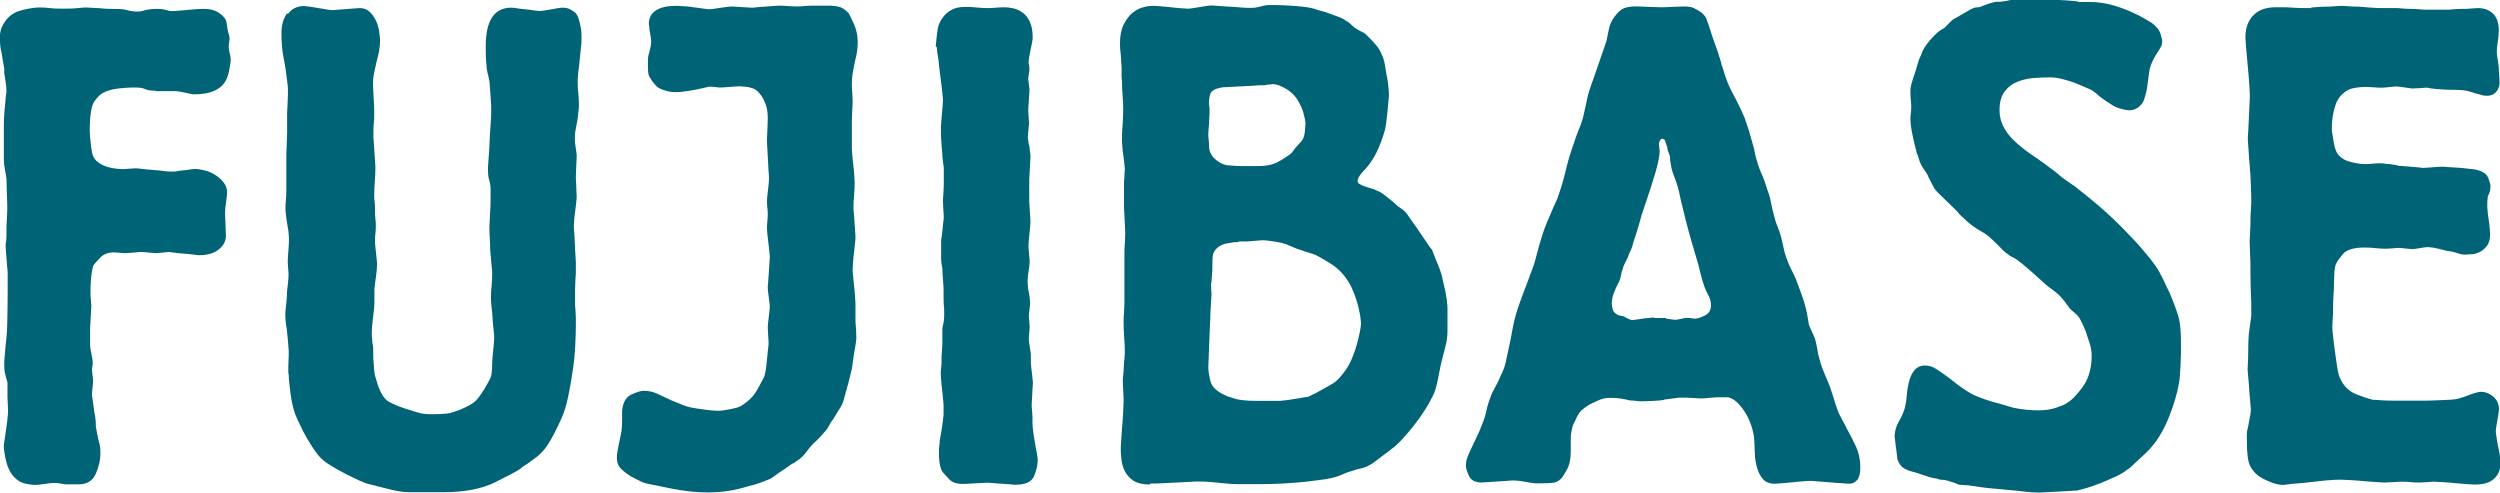
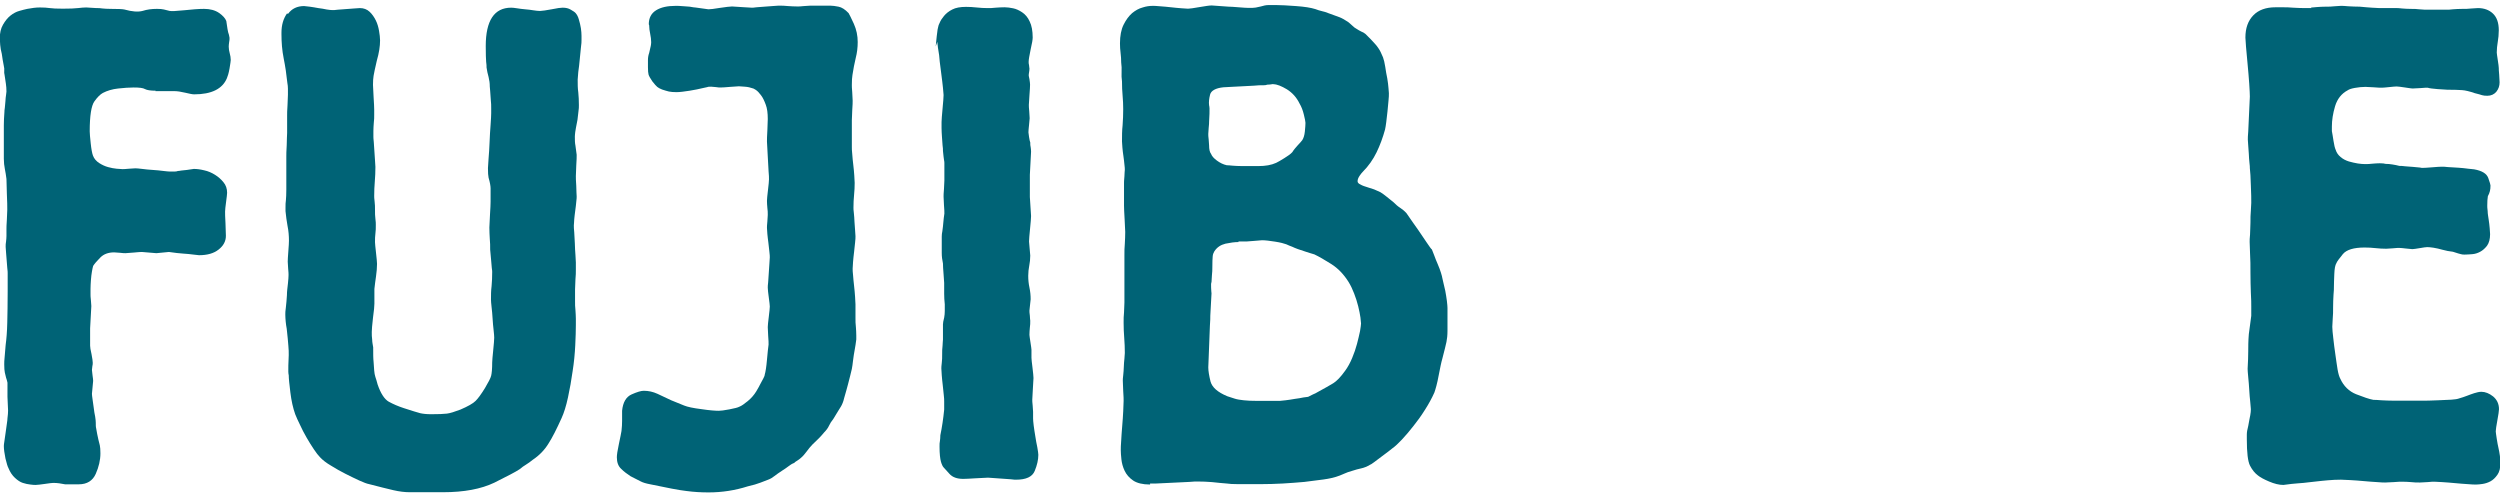
<svg xmlns="http://www.w3.org/2000/svg" id="_レイヤー_2" data-name="レイヤー 2" viewBox="0 0 123.73 24.38">
  <defs>
    <style>
      .cls-1 {
        fill: #006376;
      }
    </style>
  </defs>
  <g id="base">
    <g>
      <path class="cls-1" d="M7.71,4.49c-.26,0-.44-.03-.53-.08-.1-.06-.29-.08-.57-.08-.22,0-.47.02-.76.05-.29.03-.55.11-.76.22-.13.07-.27.21-.42.42-.15.21-.23.7-.23,1.48,0,.11.02.31.05.6.03.29.07.49.11.6.06.16.17.28.31.37.14.09.29.16.44.2.15.04.29.07.42.08.13.01.23.02.29.02.04,0,.15,0,.32-.02.17-.01.28-.02.32-.02.06,0,.18.01.34.03.16.02.33.04.52.05.18.01.36.03.52.05.16.02.28.03.34.03h.21c.08,0,.13-.01.18-.03.02,0,.08,0,.16-.02.09-.01.18-.02.28-.03.1-.01.21-.03.34-.05.15,0,.32.02.52.07.19.04.37.12.53.22.16.1.3.22.42.37.12.14.18.32.18.52,0,.07-.02.22-.05.45-.03.23-.05.39-.05.48s0,.28.02.58c.01.3.02.5.02.62,0,.27-.12.49-.36.68-.24.19-.56.28-.97.28-.02,0-.11-.01-.27-.03-.16-.02-.33-.04-.52-.05-.18-.01-.42-.04-.7-.08-.04,0-.15.01-.31.03-.16.02-.26.03-.31.03s-.16-.01-.36-.03c-.19-.02-.31-.03-.36-.03-.07,0-.2.01-.41.03-.21.02-.34.03-.4.03-.04,0-.14,0-.28-.02-.14-.01-.23-.02-.28-.02-.28,0-.51.08-.68.25-.17.17-.29.31-.36.42-.02.07-.04.16-.06.28-.02.12-.04.26-.05.42-.01.16-.02.3-.02.43v.3s0,.14.02.28c.01.14.02.24.02.28,0,.09-.01.27-.03.55-.02.28-.03.46-.03.55v.86c0,.07.02.21.07.42.04.21.06.35.06.42,0,.04,0,.11-.02.18-.01.08-.02.14-.02.18s.01.13.03.27.03.22.03.27-.01.15-.03.32c-.02.17-.03.27-.03.32s.01.13.03.27.04.28.06.43c.02.16.04.3.07.43.02.13.03.23.03.3,0,.11,0,.21.02.28.01.08.03.17.05.28.02.11.04.21.06.28.02.08.04.17.07.28.02.09.03.22.03.4,0,.33-.08.67-.23,1.01-.15.34-.43.52-.84.52h-.68c-.11-.02-.21-.04-.29-.05-.09-.01-.18-.02-.29-.02-.07,0-.21.02-.42.05-.22.03-.37.05-.45.05-.06,0-.16,0-.27-.02-.12-.01-.24-.04-.37-.08-.13-.04-.26-.13-.39-.25-.13-.12-.24-.28-.32-.48-.04-.07-.09-.23-.15-.48-.05-.25-.08-.46-.08-.62,0-.04.01-.13.03-.25.02-.12.04-.26.06-.42.02-.16.04-.3.06-.43s.03-.22.03-.27c.02-.15.03-.28.03-.38s-.01-.33-.03-.68v-.7c-.02-.09-.04-.17-.07-.25-.02-.08-.04-.16-.06-.25-.02-.09-.03-.22-.03-.4,0-.09,0-.21.02-.37.01-.15.03-.35.05-.6.04-.29.07-.65.08-1.1.01-.44.02-.95.02-1.53v-.93s0-.13-.02-.25c-.01-.12-.02-.25-.03-.38-.01-.13-.02-.26-.03-.38-.01-.12-.02-.22-.02-.28,0-.09,0-.18.02-.27.01-.09.02-.18.02-.27v-.33c0-.07,0-.23.02-.48.01-.25.02-.42.02-.48,0-.16,0-.42-.02-.8-.01-.38-.02-.62-.02-.73-.02-.18-.05-.34-.08-.5-.03-.15-.05-.32-.05-.5v-1.65c0-.19.01-.42.03-.68,0-.02,0-.09.02-.2.01-.11.02-.22.03-.33,0-.11.02-.21.03-.3.01-.09.02-.14.02-.17,0-.13-.01-.27-.03-.4l-.06-.4c-.02-.09-.03-.17-.02-.23.01-.07,0-.14-.02-.23-.04-.22-.08-.42-.1-.6-.04-.16-.07-.3-.08-.45-.01-.14-.02-.25-.02-.32,0-.27.05-.49.16-.68.11-.19.23-.34.37-.45.14-.11.29-.19.44-.23.15-.04.28-.08.39-.1.22-.04.42-.07.62-.07s.36.01.49.03c.13.02.34.03.65.03.34,0,.6-.01.76-.03.16-.02.3-.03.4-.03l.49.03c.11,0,.21,0,.31.02.1.01.23.02.4.02.37,0,.59.01.68.03.39.11.69.13.91.07.22-.07.45-.1.71-.1.15,0,.26.01.34.03.08.02.17.04.28.07.09.02.32.01.71-.03.39-.04.72-.07,1-.07.3,0,.55.07.74.2s.31.27.36.4l.06.4c.02.11.04.21.07.28.02.08.03.13.03.15,0,.07,0,.14-.02.22-.01.08-.02.15-.02.22,0,.11.02.22.05.33.03.11.05.22.05.33,0,.04-.02.18-.06.42-.04.23-.09.39-.13.48-.22.53-.76.8-1.62.8-.09,0-.23-.03-.44-.08-.21-.05-.39-.08-.57-.08h-.91Z" />
      <path class="cls-1" d="M14.26.68c.18-.25.45-.38.79-.38.04,0,.13.01.27.03.14.02.28.04.43.07.15.02.29.04.42.07.13.02.22.03.29.03.04,0,.13,0,.26-.02.13-.01.26-.02.4-.03.14-.01.27-.02.4-.03.13-.01.22-.02.29-.02.19,0,.35.06.48.18.13.12.23.27.31.43s.13.34.16.52c.03.18.05.33.05.47,0,.29-.05.62-.16,1-.09.38-.14.63-.16.75-.02.12-.03.27-.03.45,0,.09.01.29.03.6.02.31.03.52.03.63v.25c0,.12,0,.26-.02.4-.01.14-.02.28-.02.4v.28s0,.14.02.28c.01.14.02.29.03.45.01.16.02.31.03.45.01.14.02.25.02.32,0,.24-.01.48-.03.72s-.03.47-.03.72c0,.04,0,.13.02.27s.02.28.02.43,0,.3.02.43.02.23.02.3c0,.16,0,.3-.02.43s-.02.28-.02.43c0,.07.02.24.05.52.03.28.05.46.05.55,0,.2-.02.4-.05.62-.03.21-.06.42-.08.62v.73c0,.11-.02.34-.07.7-.04.35-.06.59-.06.7,0,.13,0,.26.02.38,0,.12.03.25.05.38,0,.31,0,.55.02.72.01.17.02.31.03.43.01.12.03.23.06.32.03.09.07.21.11.37.15.44.34.73.55.85.22.12.47.23.75.32.41.13.68.22.81.25.13.03.31.05.55.05.35,0,.6-.01.77-.03.16-.02.38-.09.67-.2.37-.16.62-.3.75-.43.13-.13.28-.34.46-.63.17-.29.28-.49.31-.62.03-.12.05-.34.05-.65,0-.09.02-.29.05-.6.03-.31.05-.52.05-.63,0-.07-.01-.19-.03-.37-.02-.18-.04-.37-.05-.57-.01-.2-.03-.39-.05-.57-.02-.18-.03-.3-.03-.37,0-.22,0-.44.03-.67.02-.22.03-.45.03-.7,0-.02,0-.09-.02-.2-.01-.11-.02-.23-.03-.35-.01-.12-.02-.23-.03-.33s-.02-.17-.02-.22c0-.18,0-.36-.02-.55-.01-.19-.02-.37-.02-.55,0-.09.01-.29.03-.62.02-.32.03-.54.03-.65v-.67c0-.11-.03-.29-.1-.53-.02-.09-.03-.24-.03-.47,0-.07.01-.22.03-.47.02-.24.04-.52.05-.81.01-.3.03-.59.05-.86.02-.28.03-.47.03-.58v-.23c0-.13,0-.28-.02-.43-.01-.16-.02-.3-.03-.43s-.02-.21-.02-.23c0-.16-.02-.31-.06-.47-.04-.15-.08-.31-.1-.47,0-.07,0-.16-.02-.28-.01-.12-.02-.38-.02-.78,0-1.26.42-1.9,1.26-1.9.06,0,.16.01.29.03.13.02.26.04.4.05.14.01.28.03.41.05.13.02.23.03.29.03h.06c.09,0,.27-.03.55-.08.28-.06.46-.08.55-.08.15,0,.29.03.4.1.12.07.2.12.24.17.06.07.12.17.16.32.04.14.08.29.1.43.02.14.03.27.03.38v.2c0,.07,0,.19-.03.38-.02.19-.04.39-.06.6-.02.21-.04.41-.07.6-.02.19-.03.32-.03.38,0,.22,0,.43.03.63.02.2.03.41.03.63,0,.09,0,.19-.02.3-.01.11-.03.26-.05.43-.06.31-.1.51-.11.6-.01.09-.02.17-.02.23,0,.16,0,.31.03.45.02.14.04.29.06.45,0,.09,0,.27-.02.53-.01.27-.02.44-.02.53,0,.07,0,.23.02.48,0,.26.02.43.02.52,0,.04,0,.13-.02.27-.01.13-.03.28-.05.43-.02.16-.04.3-.05.43,0,.13-.02.23-.02.3s0,.18.02.35c.01.17.02.35.03.55,0,.2.02.39.03.57.01.18.02.3.02.37v.33c0,.16,0,.32-.02.5,0,.18-.02.34-.02.5v.6c0,.13,0,.28.02.43.01.16.02.3.02.43v.3c0,.27-.01.6-.03,1.01-.02.41-.06.84-.13,1.28-.06.44-.14.88-.23,1.3-.09.42-.2.77-.32,1.03-.24.53-.45.95-.65,1.26-.19.31-.45.58-.78.8-.11.09-.22.17-.32.23-.11.07-.22.14-.32.23-.19.13-.62.35-1.26.67-.65.31-1.49.47-2.53.47h-1.65c-.24,0-.51-.03-.81-.1-.3-.07-.7-.17-1.2-.3-.11-.02-.27-.08-.49-.18s-.44-.21-.68-.33c-.24-.12-.47-.25-.71-.4-.24-.14-.42-.28-.55-.42-.09-.09-.19-.22-.31-.4-.12-.18-.24-.37-.36-.58-.12-.21-.23-.42-.32-.62-.1-.2-.18-.38-.24-.53-.11-.31-.19-.67-.24-1.08-.05-.41-.08-.69-.08-.85-.02-.07-.03-.23-.02-.48.01-.25.02-.43.02-.52,0-.13,0-.29-.02-.47-.01-.18-.04-.45-.08-.83-.02-.11-.04-.23-.05-.35-.01-.12-.02-.24-.02-.35,0-.07,0-.19.03-.38.02-.19.04-.38.05-.58,0-.2.03-.39.05-.58.02-.19.03-.33.03-.42,0-.04,0-.15-.02-.33-.01-.18-.02-.29-.02-.33,0-.09.01-.26.03-.52.02-.25.03-.43.03-.52,0-.24-.02-.49-.07-.73-.04-.24-.08-.49-.1-.73v-.2c0-.11,0-.23.02-.35.01-.12.02-.29.02-.52v-1.63c0-.09,0-.28.02-.57,0-.29.02-.49.02-.6v-.86c0-.09,0-.27.02-.53.01-.27.02-.43.02-.5v-.3c0-.09-.01-.19-.03-.3-.04-.4-.1-.8-.18-1.2-.08-.4-.11-.8-.11-1.2v-.07c0-.38.09-.69.27-.95Z" />
      <path class="cls-1" d="M32.11,1.2c0-.31.12-.54.36-.69.24-.15.56-.22.97-.22.07,0,.21,0,.42.02.22.01.37.03.45.05.04,0,.17.02.39.05.22.03.33.05.36.05.09,0,.28-.02.57-.07.29-.04.49-.07.6-.07.06,0,.22.01.47.03.25.02.42.03.5.03.04,0,.12,0,.24-.02.12-.01.25-.02.39-.03.14-.01.28-.02.4-.03.13-.01.23-.02.29-.02.17,0,.33,0,.48.02.15.01.31.02.48.02.04,0,.14,0,.31-.02.16-.01.26-.02.31-.02h1c.11,0,.24.02.4.05.16.03.33.14.5.32.04.07.13.24.26.53.13.29.19.59.19.9,0,.27-.03.53-.1.8-.06.27-.12.54-.16.83-.02.11-.03.28-.03.5,0,.04,0,.17.02.37.01.2.02.33.02.4s0,.22-.02.47c-.01.24-.02.41-.02.5v1.33c0,.07,0,.18.02.35.01.17.03.34.05.52.02.18.04.35.05.53.01.18.02.3.02.37,0,.2-.01.4-.03.6s-.03.41-.03.63c0,.04,0,.13.02.27s.02.27.03.42c.01.14.02.28.03.42.01.13.02.23.02.3s0,.17-.02.32c-.01.14-.03.3-.05.47-.02.17-.04.33-.05.48-.01.16-.02.27-.02.33s0,.18.02.33c.01.16.03.33.05.52.02.19.04.37.05.55.01.18.02.3.02.37v.67c0,.16,0,.31.02.45.01.14.02.28.02.42v.2c-.02.18-.05.35-.08.52-.03.17-.06.34-.08.52-.02.18-.04.32-.06.42-.02.1-.05.21-.08.33-.03.12-.07.27-.11.43-.04.17-.11.39-.19.68-.04.18-.1.32-.16.42-.06.1-.19.3-.38.62-.09.11-.16.22-.21.33-.05.11-.13.22-.24.33-.09.11-.18.21-.27.3-.1.09-.2.19-.31.3-.11.11-.2.23-.29.35-.09.12-.18.23-.29.32-.04.04-.1.08-.16.12s-.12.07-.16.12c-.11.04-.2.1-.29.17-.09.07-.18.13-.29.2-.17.11-.31.21-.4.28-.1.08-.2.14-.31.18-.11.04-.24.09-.39.15-.15.06-.36.12-.62.18-.63.2-1.27.3-1.94.3-.37,0-.73-.02-1.1-.07-.37-.04-.96-.16-1.78-.33-.22-.04-.38-.09-.49-.15-.11-.06-.27-.14-.49-.25-.17-.11-.33-.23-.47-.37-.14-.13-.21-.32-.21-.57,0-.11.03-.33.1-.65.07-.32.11-.54.13-.65.02-.18.03-.34.03-.5v-.5c.04-.42.2-.69.47-.81.27-.12.47-.18.6-.18.24,0,.46.05.68.15.21.1.44.21.68.32.11.04.22.09.32.13.11.04.21.09.32.13.17.07.46.13.86.18.4.06.68.08.86.08.09,0,.26-.02.52-.07s.42-.09.49-.13c.11-.04.25-.14.42-.28.17-.14.31-.3.42-.48.09-.15.16-.28.21-.38.05-.1.1-.19.15-.28s.06-.14.06-.17c.04-.13.08-.38.11-.73.03-.35.06-.61.08-.76,0-.07,0-.21-.02-.43-.01-.22-.02-.36-.02-.43,0-.09.02-.26.05-.51s.05-.43.05-.51c0-.07-.02-.22-.05-.45-.03-.23-.05-.39-.05-.48,0-.04,0-.14.02-.28.01-.14.02-.29.03-.45.01-.15.02-.3.03-.45.01-.14.02-.25.02-.32,0-.04,0-.14-.02-.28s-.03-.29-.05-.45c-.02-.16-.04-.3-.05-.43-.01-.13-.02-.23-.02-.3,0-.04,0-.15.02-.32.01-.17.02-.27.02-.32,0-.11,0-.23-.02-.35-.01-.12-.02-.24-.02-.35,0-.09.02-.27.05-.53s.05-.44.05-.53,0-.22-.02-.4c-.01-.18-.02-.36-.03-.55-.01-.19-.02-.37-.03-.55-.01-.18-.02-.3-.02-.37,0-.09,0-.28.02-.56.01-.29.02-.48.02-.56,0-.29-.03-.53-.1-.71-.07-.19-.14-.34-.23-.46-.09-.12-.17-.21-.26-.27s-.14-.08-.16-.08c-.11-.04-.24-.07-.39-.08-.15-.01-.25-.02-.29-.02-.06,0-.21.01-.44.03-.23.02-.38.03-.47.03-.04,0-.12,0-.23-.02-.11-.01-.18-.02-.23-.02-.09,0-.15,0-.19.02-.04.01-.12.03-.23.05-.17.04-.39.09-.65.13-.26.04-.48.07-.65.07-.15,0-.27-.01-.37-.03-.1-.02-.21-.06-.34-.1-.11-.04-.19-.09-.24-.13s-.13-.13-.24-.27c-.11-.16-.17-.27-.19-.34-.02-.07-.03-.19-.03-.37v-.35c0-.12.02-.24.06-.35.04-.18.07-.3.08-.35.01-.06.02-.12.02-.18,0-.13-.02-.27-.05-.42-.03-.15-.05-.28-.05-.42Z" />
-       <path class="cls-1" d="M46.31,2.3s.02-.21.05-.5c.03-.29.06-.45.08-.5,0-.02.02-.08.07-.18.04-.1.11-.21.21-.33.1-.12.23-.23.41-.32.17-.09.4-.13.68-.13.17,0,.35.01.53.03.18.02.36.03.53.03.13,0,.26,0,.41-.02.14-.01.29-.02.44-.02.13,0,.27.02.42.05.15.03.3.1.45.2s.28.25.37.45c.1.2.15.47.15.8,0,.09-.03.28-.1.58-.06.3-.1.5-.1.62,0,.04,0,.1.02.17,0,.07.02.12.02.17s-.01.13-.03.25c-.02.12-.03.21-.03.25s.01.13.03.27.03.22.03.27c0,.09-.01.26-.03.52-.02.26-.03.42-.03.48,0,.04,0,.16.02.33.01.18.02.29.02.33s-.01.16-.03.33c-.02.18-.03.3-.03.37,0,.02.01.1.03.23s.04.22.06.27c0,.09,0,.17.02.23.01.07.02.14.02.23s-.01.28-.03.57c-.02.29-.03.48-.03.57v1.1c0,.07.01.22.03.47.02.24.03.4.03.47,0,.11-.02.32-.05.63-.03.31-.05.52-.05.63,0,.04.01.16.03.35.02.19.03.31.03.35,0,.18-.02.34-.05.5-.03.16-.05.32-.05.5,0,.2.02.39.06.58.04.19.06.38.06.58,0,.04-.01.14-.03.28-.02.14-.03.24-.03.28s0,.13.02.25c0,.12.02.21.02.25,0,.11,0,.23-.02.35-.01.12-.02.24-.02.35,0,.04.02.17.05.37.03.2.05.32.05.37v.4c0,.07.02.23.05.48.03.26.05.43.05.52,0,.07-.01.24-.03.52-.02.28-.03.46-.03.55,0,.04,0,.14.02.3.01.16.02.26.02.3v.33c0,.07.01.18.03.35s.05.34.08.53c.03.19.06.37.1.55.03.18.05.3.05.37,0,.24-.06.51-.18.8-.12.29-.43.43-.92.43-.04,0-.13,0-.26-.02-.13-.01-.27-.02-.42-.03-.15-.01-.29-.02-.42-.03-.13-.01-.23-.02-.29-.02-.09,0-.29.01-.6.03-.31.02-.52.03-.63.03-.3,0-.53-.08-.68-.25-.15-.17-.25-.27-.29-.32-.04-.04-.09-.14-.13-.28-.04-.14-.07-.39-.07-.75,0-.11,0-.2.02-.28.01-.08.02-.17.02-.28.04-.2.08-.4.11-.62.03-.21.06-.43.08-.65v-.4c0-.07,0-.17-.02-.32-.01-.14-.03-.3-.05-.48-.02-.18-.04-.34-.05-.5-.01-.16-.02-.27-.02-.33,0-.04,0-.13.02-.27s.02-.28.02-.43,0-.3.02-.43c0-.13.02-.23.02-.3v-.76c0-.07.02-.18.06-.33.02-.11.03-.22.03-.33v-.33c-.02-.18-.03-.35-.03-.53v-.53s-.01-.19-.03-.43c-.02-.24-.03-.42-.03-.53-.04-.18-.06-.35-.06-.53v-.8c0-.09.01-.18.03-.27.02-.15.04-.3.05-.45.01-.14.03-.28.05-.42,0-.07,0-.2-.02-.42-.01-.21-.02-.35-.02-.42,0-.04,0-.17.02-.38.01-.21.02-.35.02-.42v-.86s0-.1-.02-.17c-.01-.07-.03-.21-.05-.43,0-.07,0-.16-.02-.28-.01-.12-.02-.26-.03-.42-.01-.16-.02-.3-.02-.43v-.3c0-.11.02-.33.05-.67.03-.33.05-.55.05-.67,0-.02-.01-.14-.03-.35-.02-.21-.05-.43-.08-.67s-.06-.44-.08-.63c-.02-.19-.03-.29-.03-.32-.02-.11-.04-.24-.06-.38-.02-.14-.03-.24-.03-.28Z" />
+       <path class="cls-1" d="M46.31,2.3s.02-.21.05-.5c.03-.29.06-.45.08-.5,0-.02.02-.08.07-.18.04-.1.11-.21.21-.33.1-.12.23-.23.41-.32.17-.09.4-.13.68-.13.17,0,.35.01.53.03.18.02.36.03.53.03.13,0,.26,0,.41-.02.14-.01.29-.02.44-.02.13,0,.27.02.42.05.15.03.3.1.45.2s.28.25.37.45c.1.2.15.47.15.8,0,.09-.03.28-.1.58-.06.3-.1.5-.1.62,0,.04,0,.1.02.17,0,.07.02.12.02.17s-.01.13-.03.25s.01.13.03.27.03.22.03.27c0,.09-.01.26-.03.52-.02.26-.03.42-.03.48,0,.04,0,.16.02.33.01.18.02.29.02.33s-.01.16-.03.33c-.02.18-.03.3-.03.37,0,.02.01.1.03.23s.04.22.06.27c0,.09,0,.17.02.23.01.07.02.14.02.23s-.01.28-.03.57c-.02.29-.03.48-.03.57v1.1c0,.07.01.22.03.47.02.24.03.4.03.47,0,.11-.02.32-.05.63-.03.31-.05.52-.05.63,0,.04.01.16.03.35.02.19.03.31.03.35,0,.18-.02.34-.05.5-.03.16-.05.32-.05.5,0,.2.02.39.06.58.04.19.06.38.06.58,0,.04-.01.14-.03.28-.02.14-.03.24-.03.28s0,.13.02.25c0,.12.02.21.02.25,0,.11,0,.23-.02.35-.01.12-.02.24-.02.35,0,.04.02.17.05.37.03.2.05.32.05.37v.4c0,.07.02.23.05.48.03.26.05.43.05.52,0,.07-.01.24-.03.52-.02.28-.03.46-.03.55,0,.04,0,.14.02.3.01.16.02.26.02.3v.33c0,.07.01.18.03.35s.05.34.08.53c.03.19.06.37.1.55.03.18.05.3.05.37,0,.24-.06.51-.18.8-.12.29-.43.43-.92.43-.04,0-.13,0-.26-.02-.13-.01-.27-.02-.42-.03-.15-.01-.29-.02-.42-.03-.13-.01-.23-.02-.29-.02-.09,0-.29.01-.6.03-.31.02-.52.03-.63.03-.3,0-.53-.08-.68-.25-.15-.17-.25-.27-.29-.32-.04-.04-.09-.14-.13-.28-.04-.14-.07-.39-.07-.75,0-.11,0-.2.02-.28.01-.08.02-.17.02-.28.04-.2.08-.4.11-.62.03-.21.06-.43.08-.65v-.4c0-.07,0-.17-.02-.32-.01-.14-.03-.3-.05-.48-.02-.18-.04-.34-.05-.5-.01-.16-.02-.27-.02-.33,0-.04,0-.13.02-.27s.02-.28.02-.43,0-.3.02-.43c0-.13.02-.23.02-.3v-.76c0-.07.02-.18.06-.33.02-.11.03-.22.03-.33v-.33c-.02-.18-.03-.35-.03-.53v-.53s-.01-.19-.03-.43c-.02-.24-.03-.42-.03-.53-.04-.18-.06-.35-.06-.53v-.8c0-.09.01-.18.03-.27.02-.15.04-.3.05-.45.01-.14.03-.28.05-.42,0-.07,0-.2-.02-.42-.01-.21-.02-.35-.02-.42,0-.04,0-.17.02-.38.01-.21.02-.35.02-.42v-.86s0-.1-.02-.17c-.01-.07-.03-.21-.05-.43,0-.07,0-.16-.02-.28-.01-.12-.02-.26-.03-.42-.01-.16-.02-.3-.02-.43v-.3c0-.11.02-.33.05-.67.03-.33.05-.55.05-.67,0-.02-.01-.14-.03-.35-.02-.21-.05-.43-.08-.67s-.06-.44-.08-.63c-.02-.19-.03-.29-.03-.32-.02-.11-.04-.24-.06-.38-.02-.14-.03-.24-.03-.28Z" />
      <path class="cls-1" d="M56.92,23.98c-.37,0-.65-.07-.84-.2s-.33-.29-.42-.48c-.09-.19-.14-.38-.16-.57-.02-.19-.03-.34-.03-.45,0-.09,0-.24.02-.47.01-.22.03-.46.05-.72.02-.25.04-.5.05-.73s.02-.4.02-.52c0-.07,0-.23-.02-.48-.01-.25-.02-.43-.02-.52,0-.04,0-.13.02-.27s.02-.27.03-.42c0-.14.02-.28.03-.4.01-.12.02-.22.02-.28,0-.24-.01-.49-.03-.75-.02-.25-.03-.5-.03-.75,0-.18,0-.34.02-.5,0-.16.02-.32.02-.5v-2.33c0-.2,0-.39.02-.58.01-.19.02-.38.02-.58,0-.09-.01-.3-.03-.63-.02-.33-.03-.55-.03-.67v-1.13s0-.15.02-.32c0-.17.02-.27.02-.32s0-.13-.02-.27c-.01-.13-.03-.27-.05-.42-.02-.14-.04-.28-.05-.42s-.02-.23-.02-.3c0-.27,0-.53.03-.8.02-.27.03-.53.03-.8,0-.22-.01-.44-.03-.67-.02-.22-.03-.45-.03-.7-.02-.16-.03-.31-.02-.47.01-.15,0-.31-.02-.47,0-.15-.01-.31-.03-.47-.02-.16-.03-.31-.03-.47,0-.38.06-.69.18-.93.12-.24.26-.43.42-.57.16-.13.33-.23.52-.28.18-.06.35-.08.5-.08.06,0,.18,0,.36.02.17.01.36.03.55.05.19.02.37.04.53.05.16.01.26.02.31.02.09,0,.28-.03.57-.08.29-.05.49-.08.6-.08.06,0,.21.01.42.03.22.02.36.03.42.03.09,0,.25.01.49.03.24.02.4.03.49.03h.19c.09,0,.23-.02.42-.07.13-.04.26-.07.39-.07h.36c.24,0,.57.02.99.05s.74.08.96.15c.11.04.22.08.32.1.11.02.22.06.32.1.26.09.44.16.55.2.11.04.25.12.42.23.06.04.13.11.21.18.08.08.16.14.24.18.06.04.13.08.21.12.08.03.15.07.21.12.04.04.09.09.13.13.04.04.09.09.13.13.17.18.3.32.37.43.08.11.16.27.24.47.04.11.08.27.11.47.03.2.06.39.1.57.03.18.05.34.06.48.01.14.02.23.02.25,0,.09,0,.22-.02.38s-.03.34-.05.53c-.02.19-.04.36-.06.52-.02.16-.04.28-.06.37-.11.4-.25.78-.42,1.13-.17.35-.4.68-.68.96-.04.04-.1.11-.16.2-.06.09-.1.18-.1.27,0,.07.05.12.16.17.06.04.2.09.4.15.21.06.34.11.41.15.11.04.2.09.28.15.08.06.25.19.53.42.11.11.21.2.32.27.11.07.22.16.32.27.21.31.41.59.58.83.15.22.29.43.42.62.13.19.21.31.26.35.02.04.06.14.11.28.05.14.11.29.18.45.07.16.12.3.16.43s.06.21.06.23.02.09.05.22c.03.12.06.27.1.43.03.17.06.33.08.5.02.17.03.28.03.35v1.13c0,.22-.02.4-.05.55-.03.14-.1.43-.21.85-.02.07-.05.18-.08.33-.03.16-.06.32-.1.5-.03.18-.07.34-.11.5-.04.16-.08.27-.1.33-.13.29-.29.58-.47.86-.18.29-.37.55-.57.8-.19.24-.38.47-.57.67s-.34.34-.47.43c-.02.02-.09.07-.19.15-.11.08-.23.17-.36.27-.13.1-.25.19-.36.27-.11.08-.17.12-.19.12-.15.09-.3.15-.44.18-.14.03-.29.07-.44.12-.15.04-.29.09-.42.15-.13.06-.26.11-.39.15-.13.04-.33.09-.62.13-.28.04-.59.08-.94.12-.34.03-.71.06-1.08.08-.38.02-.73.03-1.05.03h-1.18c-.23,0-.41-.01-.53-.03-.24-.02-.48-.04-.73-.07-.25-.02-.49-.03-.73-.03-.07,0-.19,0-.39.02-.19.01-.4.02-.62.03-.22.01-.42.02-.62.03-.19.01-.33.02-.42.02h-.29ZM63.01,4.16c-.11.02-.21.03-.29.03-.04.02-.11.03-.19.03h-.1c-.06,0-.18,0-.36.02-.17.01-.36.02-.57.03-.21.01-.4.02-.58.03-.18.01-.31.02-.37.02-.39.04-.61.17-.66.36-.05.2-.07.37-.05.53.02.07.03.2.02.41s-.02.35-.02.41c0,.04,0,.14-.02.3-.01.15-.02.25-.02.3s0,.14.02.28c.01.14.02.24.02.28,0,.2.03.34.1.43.04.11.14.22.29.33.15.11.31.19.49.23.04,0,.13,0,.28.02.14.01.3.02.47.02h.81c.35,0,.64-.05.88-.16.09-.04.22-.12.4-.23s.32-.21.4-.3c.04-.07.09-.13.13-.18s.09-.1.13-.15c.11-.11.18-.2.23-.26.06-.09.11-.23.13-.43.02-.2.03-.34.03-.43,0-.07-.03-.2-.08-.41-.05-.21-.12-.39-.21-.54-.15-.31-.36-.54-.63-.71-.27-.16-.49-.25-.66-.25ZM61.3,11.98c-.2,0-.41.03-.65.08-.24.06-.42.18-.55.38-.04.07-.07.14-.08.23-.01.09-.02.3-.02.63,0,.04,0,.16-.02.33-.01.18-.02.29-.02.33-.02.04-.03.14-.02.28,0,.14.02.24.02.28,0,.09-.01.27-.03.55-.02.28-.03.46-.03.55s0,.26-.02.5c-.01.24-.02.5-.03.78-.01.28-.02.54-.03.78-.01.24-.02.41-.02.5,0,.18.04.41.11.7.08.29.35.53.83.73.13.04.25.08.37.12s.27.06.44.08c.17.02.4.03.68.03h1.11s.14-.01.29-.03c.15-.02.3-.04.46-.07.15-.02.29-.04.42-.07.13-.02.21-.03.23-.03.09-.04.17-.08.24-.12.08-.03.16-.07.24-.12.33-.18.58-.32.76-.43.18-.11.38-.32.6-.63.13-.18.24-.38.34-.62s.18-.47.24-.7c.06-.23.11-.44.15-.63.03-.19.05-.32.05-.38,0-.04-.01-.14-.03-.3-.02-.15-.06-.34-.11-.55-.05-.21-.12-.42-.2-.63-.08-.21-.17-.4-.28-.58-.24-.38-.52-.67-.85-.88-.33-.21-.61-.37-.84-.48-.15-.04-.29-.09-.42-.13-.13-.04-.26-.09-.39-.13-.11-.04-.21-.08-.29-.12-.09-.03-.18-.07-.29-.12-.11-.04-.29-.09-.55-.13-.26-.04-.48-.07-.65-.07-.04,0-.16.01-.36.03-.2.02-.33.03-.39.03h-.42Z" />
-       <path class="cls-1" d="M82.37,19.79c-.11.02-.28.04-.52.05-.24.01-.44.02-.62.02-.09,0-.17,0-.26-.02-.09-.01-.18-.02-.29-.02-.17-.04-.34-.08-.5-.1-.16-.02-.33-.03-.5-.03s-.33.03-.47.08c-.14.06-.32.14-.54.25-.15.09-.28.18-.39.28-.11.1-.22.27-.32.52-.06.11-.11.21-.13.28-.02.08-.04.17-.06.27-.02.1-.03.22-.03.37v.58c0,.38-.06.68-.18.9-.12.22-.2.35-.24.4-.13.16-.27.24-.42.27-.15.02-.38.03-.68.03h-.21c-.08,0-.24-.02-.5-.07-.11-.02-.21-.04-.31-.05-.1-.01-.2-.02-.31-.02-.06,0-.17,0-.31.02-.14.01-.3.02-.47.03-.17.01-.33.02-.47.03-.14.01-.24.02-.31.02-.32,0-.53-.11-.63-.33-.1-.22-.15-.39-.15-.5,0-.13.02-.26.06-.38.04-.12.1-.25.16-.38.11-.24.22-.47.32-.68.11-.21.2-.44.29-.68.09-.22.15-.43.19-.63.04-.2.11-.41.19-.63.06-.18.15-.36.26-.55.11-.19.19-.37.26-.55.11-.2.18-.4.23-.6.04-.2.09-.4.13-.6.09-.4.17-.8.24-1.2.08-.4.19-.8.34-1.2.09-.24.17-.48.26-.7.09-.22.17-.45.26-.7.13-.31.23-.63.31-.95.08-.32.17-.65.28-.98.09-.29.21-.6.36-.93.06-.15.13-.3.19-.45.06-.14.13-.28.19-.42.17-.47.31-.93.42-1.4.11-.47.25-.93.42-1.4.06-.2.13-.39.21-.58.08-.19.15-.38.21-.58.04-.18.09-.37.13-.57.04-.2.09-.4.13-.6.02-.09.08-.25.16-.5.09-.24.18-.51.28-.8.1-.29.19-.56.28-.81.09-.25.15-.44.19-.55.04-.2.09-.4.13-.62.04-.21.13-.4.26-.58.17-.24.34-.39.5-.45.16-.05.33-.08.5-.08.11,0,.33,0,.66.02.33.01.56.02.66.02.09,0,.27,0,.55-.02.28-.01.47-.02.58-.02.13,0,.24.01.34.03.1.02.22.08.37.17.19.11.32.24.39.38.06.14.17.46.32.95.02.07.08.22.16.45.09.23.14.39.16.48.04.11.08.22.1.32s.05.21.1.32c.11.42.27.83.49,1.23s.41.8.58,1.2c.15.42.28.84.39,1.26.04.13.08.27.1.4s.05.27.1.4c.06.24.15.49.26.73.11.24.19.49.26.73.09.22.15.44.19.67.04.22.1.44.16.67.04.18.1.36.18.55.08.19.13.37.18.55.04.18.08.34.11.5.03.16.08.32.15.5.06.18.13.34.21.5.08.16.16.32.24.5.04.11.13.34.26.7.13.35.23.69.29,1,.04.22.07.38.08.47,0,.09.07.24.18.47.09.18.14.31.16.4.04.18.08.34.1.48.02.14.05.29.1.45.06.24.15.48.24.7.1.22.19.44.28.67.06.18.12.36.18.55.05.19.11.37.18.55.06.18.14.34.23.5.09.16.17.32.26.5.15.27.3.55.44.86.14.31.21.65.21,1.03,0,.29-.05.49-.16.62-.11.12-.23.18-.36.18-.04,0-.15,0-.32-.02-.17-.01-.28-.02-.32-.02s-.12,0-.24-.02c-.12-.01-.25-.02-.39-.03-.14-.01-.27-.02-.39-.03-.12-.01-.21-.02-.28-.02s-.18,0-.36.02c-.17.01-.36.03-.55.05-.19.02-.38.04-.55.05-.17.01-.28.02-.32.02-.26,0-.45-.08-.58-.23-.13-.15-.23-.34-.29-.57-.07-.22-.1-.44-.11-.67-.01-.22-.02-.39-.02-.5,0-.22-.03-.46-.1-.72-.07-.25-.16-.49-.28-.7-.12-.21-.25-.4-.41-.57s-.32-.27-.52-.32h-.55s-.16.01-.36.03c-.19.02-.32.03-.39.03-.04,0-.16,0-.36-.02-.19-.01-.32-.02-.39-.02h-.36l-.78.1ZM82.44,15.77s.12.01.24.03c.12.02.2.03.24.03s.13-.02.28-.05c.14-.03.23-.05.28-.05.09,0,.16,0,.23.02.06.01.13.02.19.02.11,0,.26-.05.47-.15.21-.1.31-.27.31-.52,0-.16-.04-.3-.11-.45-.08-.14-.15-.29-.21-.45-.06-.18-.12-.35-.16-.52-.04-.17-.09-.34-.13-.52-.04-.16-.09-.3-.13-.45-.04-.14-.09-.29-.13-.45-.04-.11-.12-.39-.24-.83-.12-.44-.22-.85-.31-1.23-.04-.15-.08-.31-.11-.47-.03-.16-.07-.31-.11-.47-.06-.2-.13-.4-.21-.6-.08-.2-.12-.4-.15-.6-.02-.09-.03-.2-.03-.33-.02-.07-.05-.13-.08-.2s-.05-.14-.05-.23c-.04-.11-.08-.21-.1-.3-.02-.09-.08-.13-.16-.13-.07,0-.12.08-.16.23,0,.02,0,.08.02.18,0,.1.02.16.02.18,0,.24-.07.6-.21,1.08-.14.48-.32,1.04-.54,1.68-.09.24-.18.54-.27.88-.1.34-.19.64-.28.88-.04.2-.11.38-.19.53-.06.18-.13.34-.21.48-.08.14-.13.3-.18.48-.04.22-.08.37-.11.43-.03.07-.08.17-.15.3-.15.31-.23.58-.23.8,0,.11.02.22.05.32.03.1.09.17.18.22.04.04.1.07.18.08.08.01.15.03.21.05.06.04.12.08.18.1.05.02.1.04.15.07h.1s.16-.02.36-.05.32-.05.39-.05.12,0,.18-.02c.05-.01.11,0,.18.02h.55Z" />
-       <path class="cls-1" d="M101.87,0c.09,0,.26.01.53.03.27.02.44.04.53.07h.55c.32,0,.65.05.99.13.33.09.64.2.92.32.28.12.52.24.71.35.19.11.32.19.39.23.24.18.38.36.44.54.05.18.08.3.08.37,0,.11-.02.21-.07.29-.04.08-.13.22-.26.42-.13.22-.23.45-.29.67-.04.29-.08.53-.1.72-.02.19-.05.37-.1.53-.04.17-.08.27-.1.32-.04.11-.13.22-.26.32-.13.1-.28.15-.45.15-.09,0-.22-.02-.39-.07-.17-.04-.31-.1-.42-.17-.15-.09-.27-.17-.36-.23-.09-.07-.21-.15-.36-.27-.04-.04-.09-.09-.15-.13-.05-.04-.11-.09-.18-.13-.04-.02-.14-.07-.29-.13-.15-.07-.33-.14-.53-.22-.2-.08-.42-.14-.64-.2-.23-.06-.42-.08-.59-.08-.24,0-.5.01-.79.03-.29.02-.56.08-.82.18-.26.1-.47.26-.64.48s-.26.53-.26.93c0,.29.06.56.19.81.13.25.29.47.48.65.24.24.54.49.92.75.38.25.69.48.95.68.11.07.2.14.29.22s.17.15.26.22c.15.11.29.21.43.3s.27.19.4.3c.15.11.45.35.9.73.45.38.89.79,1.32,1.23.41.42.74.77.98,1.06.25.29.45.54.6.76s.27.44.37.65c.1.21.21.45.34.71.21.51.36.91.44,1.21s.11.74.11,1.31c0,.27,0,.6-.02,1s-.04.71-.08.93c-.09.51-.25,1.06-.49,1.66-.24.6-.52,1.08-.84,1.46-.07.09-.17.2-.31.33-.14.13-.28.26-.41.38-.13.12-.24.23-.34.32s-.16.13-.18.13c-.13.11-.31.22-.55.33-.24.11-.48.22-.73.32-.25.1-.49.18-.71.25-.23.07-.39.11-.5.13-.04,0-.16,0-.34.02-.18.01-.37.02-.57.03-.19.01-.38.02-.57.03-.18.01-.3.02-.34.02-.26,0-.52-.02-.78-.05s-.52-.06-.78-.08c-.22-.02-.39-.04-.52-.05-.13-.01-.24-.02-.34-.03-.1-.01-.19-.02-.29-.03-.1-.01-.22-.03-.37-.05-.06-.02-.23-.04-.49-.07-.26-.02-.41-.03-.45-.03-.09-.04-.16-.08-.23-.1-.06-.02-.14-.04-.23-.07-.11-.04-.22-.07-.32-.07s-.22-.02-.32-.07c-.11,0-.31-.05-.6-.15-.29-.1-.48-.16-.57-.18-.17-.04-.32-.1-.45-.18-.13-.08-.24-.23-.32-.45,0-.02,0-.09-.02-.22-.01-.12-.03-.25-.05-.38s-.04-.3-.06-.5v-.1c.02-.24.1-.48.23-.7.13-.22.23-.45.29-.7.04-.18.07-.36.08-.55.01-.19.04-.37.08-.55.13-.62.4-.93.82-.93.2,0,.39.06.57.18.18.12.4.27.64.45.54.44.98.74,1.32.88.34.14.72.27,1.16.38l.68.2c.21.04.43.08.64.1.21.02.43.03.64.03.32,0,.62-.05.9-.15.28-.1.44-.17.48-.22.21-.11.47-.37.77-.78.3-.41.45-.93.45-1.55,0-.2-.03-.4-.1-.62-.07-.21-.13-.4-.19-.58-.07-.18-.16-.39-.29-.63-.06-.11-.15-.2-.24-.28-.1-.08-.19-.16-.28-.25-.04-.07-.09-.13-.13-.18-.04-.06-.09-.12-.13-.18-.11-.13-.21-.24-.29-.32-.09-.08-.25-.2-.49-.38-.06-.04-.16-.13-.29-.25-.13-.12-.27-.25-.42-.38s-.3-.26-.44-.38c-.14-.12-.24-.2-.31-.25-.11-.09-.21-.15-.31-.2-.1-.04-.2-.11-.31-.2-.07-.04-.21-.18-.42-.4-.22-.22-.36-.35-.42-.4-.13-.11-.26-.2-.41-.28-.14-.08-.29-.17-.44-.28-.17-.13-.31-.25-.42-.37-.09-.07-.16-.14-.23-.22-.06-.08-.14-.16-.23-.25-.09-.09-.19-.19-.31-.3-.12-.11-.23-.22-.34-.33-.17-.16-.29-.28-.34-.37-.05-.09-.15-.27-.28-.53-.04-.11-.1-.22-.18-.33-.08-.11-.15-.22-.21-.33-.04-.09-.08-.18-.1-.27-.02-.09-.05-.18-.1-.27-.06-.22-.13-.52-.21-.88-.08-.37-.11-.65-.11-.85,0-.04,0-.13.02-.27s.02-.22.02-.27c0-.11,0-.23-.02-.35-.01-.12-.02-.25-.02-.38v-.2c.02-.15.06-.3.11-.45.05-.14.1-.29.15-.45.04-.13.08-.26.11-.38.03-.12.08-.25.15-.38.06-.2.17-.4.33-.6.15-.2.32-.38.49-.53.04-.04.1-.08.16-.12s.13-.07.2-.12c.09-.09.17-.17.24-.25.08-.08.15-.14.21-.18.04-.02.19-.1.44-.25.25-.14.4-.23.44-.25.09-.04.16-.07.23-.07s.13-.01.2-.03c.11-.04.22-.09.34-.13.12-.04.23-.08.34-.1.06-.02.13-.03.19-.02.06.01.14,0,.23-.02.09,0,.21-.02.39-.07h.55c.15,0,.29,0,.42-.02.13-.01.26-.02.39-.02h.93Z" />
      <path class="cls-1" d="M114.38.37s.13,0,.28-.02c.14-.01.29-.02.44-.02s.3,0,.44-.02c.14-.01.24-.02.31-.02s.19,0,.37.02c.18.01.37.02.57.02.22.02.42.04.6.05.18.01.31.02.37.02h.87s.13,0,.26.02c.13.01.27.02.42.02s.29,0,.42.02c.13.01.23.02.29.02h1.07c.07,0,.17,0,.31-.02.14-.01.29-.02.45-.02s.32,0,.47-.02c.15-.01.26-.02.32-.02.3,0,.55.09.74.27.19.18.29.45.29.83,0,.2-.02.39-.05.57-.03.18-.05.35-.05.53,0,.04.02.17.05.37.03.2.05.33.05.4,0,.04,0,.16.02.33.01.18.02.3.02.37,0,.18-.05.33-.16.47-.11.13-.26.2-.45.2-.11,0-.19-.01-.26-.03-.07-.02-.18-.06-.36-.1-.26-.09-.47-.14-.63-.15-.16-.01-.4-.02-.73-.02-.06,0-.22-.01-.47-.03-.25-.02-.42-.04-.5-.07-.04,0-.16,0-.36.02-.19.01-.32.02-.39.02-.04,0-.17-.02-.37-.05-.21-.03-.34-.05-.41-.05s-.19.01-.37.03c-.18.02-.31.03-.37.03s-.2,0-.41-.02c-.21-.01-.34-.02-.4-.02-.17,0-.35.02-.52.05-.17.03-.29.07-.36.12-.3.16-.51.42-.62.78-.11.37-.16.7-.16,1.01v.23c.02.11.05.27.08.48.03.21.07.36.11.45.04.13.12.25.24.35.12.1.25.17.41.22.15.04.3.08.44.1.14.02.25.03.34.03.13,0,.26,0,.39-.02.13-.01.25-.02.36-.02.13,0,.23.01.29.03.11,0,.22.01.34.03.12.02.23.04.34.07.06,0,.16,0,.29.02.13.01.26.02.39.03.13.01.24.02.32.03.09.01.12.02.1.02.11,0,.28-.01.52-.03.24-.02.4-.03.49-.03.04,0,.15,0,.31.02.16.01.33.02.5.03.17.01.33.03.49.05.15.02.25.03.29.03.39.07.62.21.7.43.08.22.11.34.11.37,0,.11-.01.21-.03.28-.02.08-.05.16-.1.25-.02.11-.03.27-.03.47,0,.04,0,.13.02.27,0,.13.03.27.05.42.02.14.04.28.05.42s.02.23.02.3c0,.24-.05.43-.15.57-.1.13-.21.23-.34.3-.13.07-.26.11-.4.12-.14.01-.26.02-.37.02-.06,0-.12,0-.18-.02-.05-.01-.19-.05-.4-.12-.17-.02-.35-.05-.52-.1-.15-.04-.3-.08-.44-.1-.14-.02-.24-.03-.31-.03s-.19.02-.37.05-.31.05-.37.05c-.04,0-.15-.01-.31-.03-.16-.02-.28-.03-.34-.03-.04,0-.15,0-.32.02-.17.01-.28.02-.32.02-.17,0-.35-.01-.53-.03-.18-.02-.36-.03-.54-.03-.54,0-.9.11-1.08.33-.18.22-.29.37-.31.43-.07.11-.1.29-.11.55-.01.26-.02.47-.02.65,0,.07,0,.19-.02.38-.01.19-.02.39-.02.6s0,.41-.02.6c-.01.19-.02.32-.02.38,0,.13.02.33.05.58.03.26.06.52.1.78s.07.52.11.75c.04.23.09.38.13.45.17.38.44.64.79.78.36.14.64.24.86.28.06,0,.19,0,.39.02.19.01.4.02.63.02h1.08c.45,0,.82,0,1.1-.02.28-.01.5-.02.66-.03.16-.01.3-.03.4-.07.11-.03.23-.07.36-.12.11-.04.23-.09.36-.13.13-.04.25-.07.36-.07.19,0,.39.08.58.23.19.16.29.37.29.63,0,.09-.03.27-.08.55-.05.28-.08.46-.08.55,0,.04.02.17.05.37s.06.34.08.43c.06.27.1.52.1.77s-.05.44-.15.58c-.1.14-.21.25-.34.32-.13.07-.26.11-.39.13-.13.02-.24.03-.32.03s-.23,0-.42-.02c-.19-.01-.4-.03-.63-.05-.23-.02-.44-.04-.63-.05-.19-.01-.32-.02-.39-.02-.04,0-.16,0-.34.02-.18.01-.31.02-.37.02-.15,0-.3,0-.44-.02-.14-.01-.29-.02-.44-.02-.07,0-.21,0-.42.02-.22.01-.36.02-.42.02s-.2,0-.4-.02c-.21-.01-.43-.03-.66-.05-.24-.02-.46-.04-.68-.05-.22-.01-.37-.02-.45-.02-.22,0-.43.01-.65.03-.22.02-.44.04-.68.07-.02,0-.11.01-.27.03-.16.02-.33.04-.52.05-.18.01-.43.04-.73.08-.22,0-.45-.06-.71-.17-.26-.11-.44-.21-.55-.3-.15-.11-.28-.27-.39-.48-.11-.21-.16-.65-.16-1.31v-.23c0-.11.02-.25.07-.43.04-.24.08-.42.1-.53.02-.11.03-.21.03-.3,0-.04-.01-.16-.03-.35-.02-.19-.04-.39-.05-.6-.01-.21-.03-.42-.05-.63-.02-.21-.03-.35-.03-.42.02-.35.03-.64.03-.86s0-.51.03-.86c.02-.15.04-.3.06-.45.02-.14.04-.29.06-.45v-.47c0-.13,0-.35-.02-.67-.01-.31-.02-.64-.02-.98s0-.67-.02-.96c-.01-.3-.02-.49-.02-.58,0-.07,0-.19.02-.37,0-.18.02-.37.02-.58s0-.41.02-.6c.01-.19.02-.32.02-.38,0-.18,0-.47-.02-.86-.01-.4-.03-.69-.05-.86,0-.04,0-.13-.02-.27s-.02-.27-.03-.42c-.01-.14-.02-.28-.03-.42s-.02-.23-.02-.3,0-.2.02-.4c.01-.2.02-.42.03-.65s.02-.45.03-.65c.01-.2.02-.34.02-.43,0-.11-.01-.32-.03-.63-.02-.31-.05-.63-.08-.96-.03-.33-.06-.63-.08-.88-.02-.25-.03-.4-.03-.45,0-.47.13-.83.39-1.1s.63-.4,1.1-.4h.34c.16,0,.34,0,.53.02.19.01.38.02.55.02h.36Z" />
    </g>
  </g>
</svg>